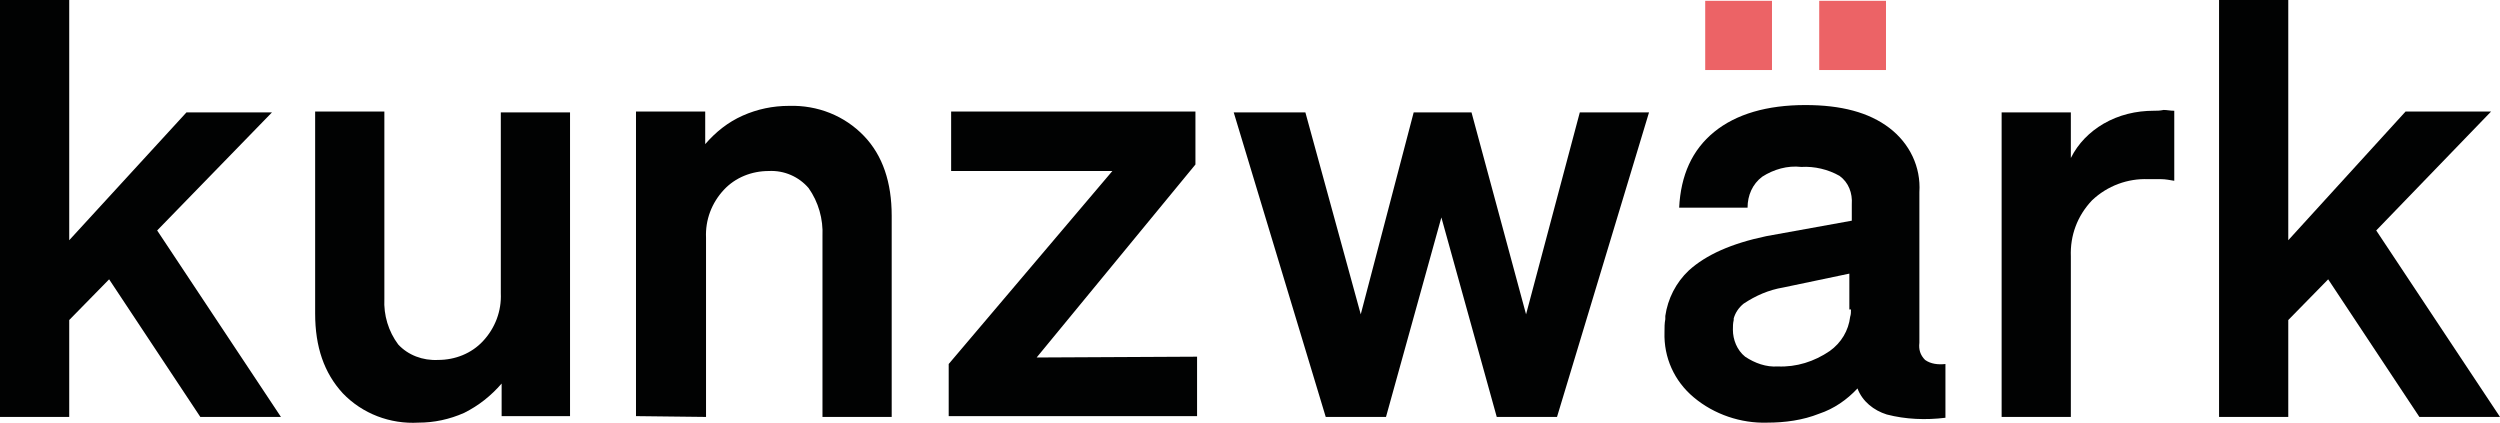
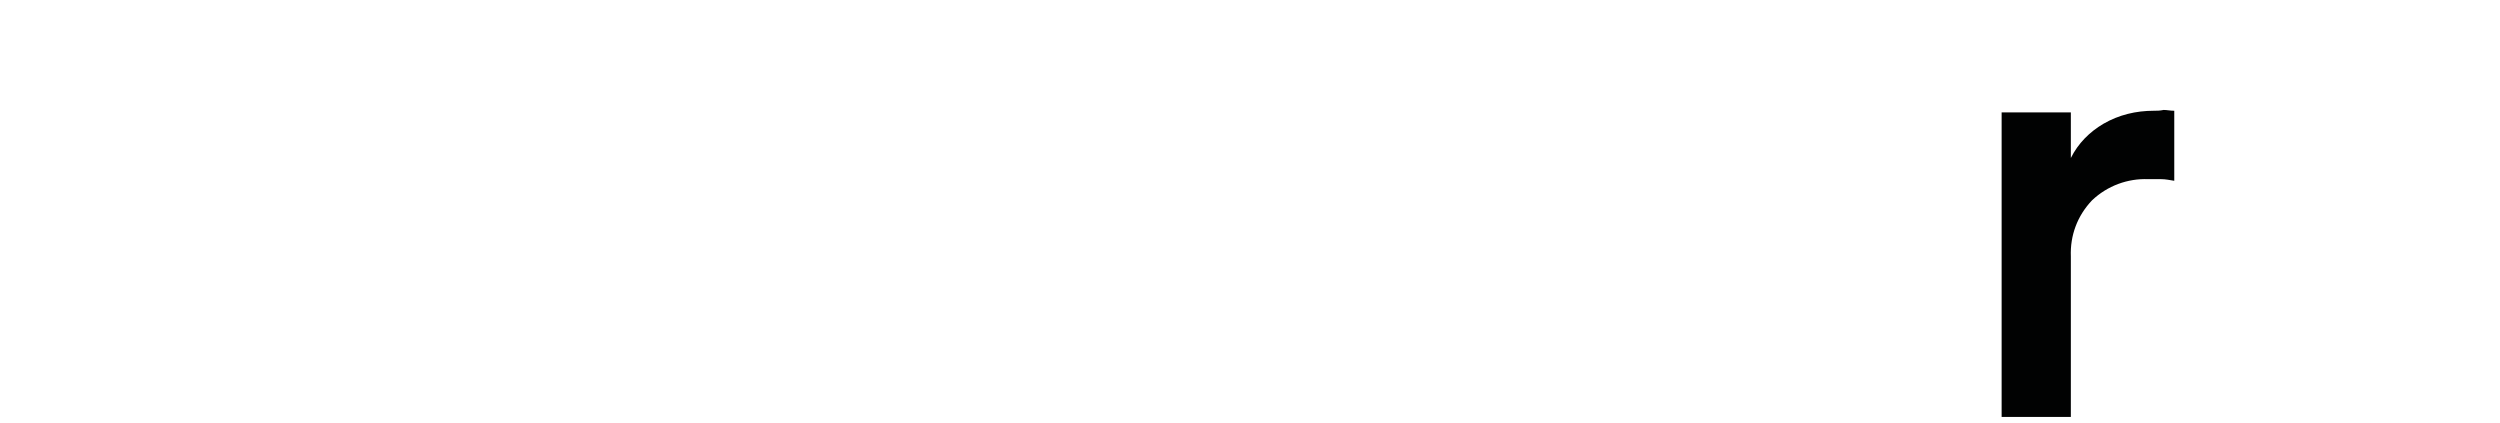
<svg xmlns="http://www.w3.org/2000/svg" version="1.1" id="Isolationsmodus" x="0px" y="0px" viewBox="0 0 307 52" style="enable-background:new 0 0 307 52;" xml:space="preserve">
  <style type="text/css">
	.st0{fill:#010202;}
	.st1{fill:#EC6366;}
</style>
  <g>
-     <path id="Pfad_93" class="st0" d="M272.5,0v51.2h8.5V39.3l4.9-5l11.2,16.9h9.9l-15.2-22.9l14.1-14.6h-10.5L281,29.5V0H272.5z" />
    <path id="Pfad_94" class="st0" d="M264.5,13.6c-2.2,0-4.3,0.5-6.2,1.6c-1.7,1-3.1,2.4-4,4.2v-5.6h-8.5v37.4h8.5V31.5   c-0.1-2.6,0.8-5,2.6-6.9c1.9-1.8,4.4-2.7,6.9-2.6c0.6,0,1.1,0,1.6,0c0.5,0,1,0.1,1.6,0.2v-8.6c-0.5,0-0.9-0.1-1.3-0.1   C265.2,13.6,264.9,13.6,264.5,13.6" />
-     <rect id="Rechteck_66" x="209.4" y="0.1" class="st1" width="8.2" height="8.5" />
-     <rect id="Rechteck_67" x="223.4" y="0.1" class="st1" width="8.2" height="8.5" />
-     <path id="Pfad_96" class="st0" d="M236.4,44.2c-0.6-0.6-0.8-1.3-0.7-2.1V23.6c0.2-3.1-1.2-6-3.7-7.9c-2.5-1.9-5.9-2.8-10.3-2.8   c-4.7,0-8.5,1.1-11.2,3.3s-4.1,5.3-4.3,9.3h8.4c0-1.5,0.6-2.9,1.8-3.8c1.4-0.9,3.1-1.4,4.8-1.2c1.6-0.1,3.3,0.3,4.7,1.1   c1.1,0.8,1.6,2.1,1.5,3.5v1.3l0,0v0.7L216.9,29c-4.3,0.9-7.4,2.3-9.5,4.2c-1.6,1.5-2.6,3.5-2.9,5.6c0,0,0,0.1,0,0.1   c0,0.1,0,0.2,0,0.3c-0.1,0.5-0.1,1-0.1,1.6c-0.1,3.1,1.2,6,3.6,8c2.5,2.1,5.8,3.2,9,3.1c2.2,0,4.4-0.3,6.4-1.1   c1.8-0.6,3.4-1.7,4.7-3.1c0.6,1.6,2,2.7,3.6,3.2c2.3,0.6,4.8,0.7,7.2,0.4v-6.6C238,44.8,237.1,44.7,236.4,44.2z M227.3,38   c0,0.3,0,0.6-0.1,0.9c-0.2,1.7-1.1,3.2-2.5,4.2c-1.9,1.3-4.1,2-6.4,1.9c-1.4,0.1-2.8-0.4-4-1.2c-1-0.8-1.5-2.1-1.5-3.3   c0-0.4,0-0.8,0.1-1.2l0-0.1l0-0.1c0.2-0.7,0.6-1.3,1.2-1.8c1.5-1,3.1-1.7,4.9-2l8.1-1.7V38z" />
-     <path id="Pfad_92" class="st0" d="M167.1,38.6l-6.8-24.8h-8.8l11.3,37.4h7.4l6.8-24.5l6.8,24.5h7.4l11.3-37.4h-8.5l-6.6,24.8   l-6.7-24.8h-7.1L167.1,38.6z M127.3,43.9l19.5-23.7v-6.5h-30v7.3h19.8l-20.1,23.7v6.4h30.5v-7.3L127.3,43.9L127.3,43.9z M86.7,51.2   v-22c-0.1-2.2,0.7-4.3,2.2-5.9c1.4-1.5,3.4-2.3,5.5-2.3c1.9-0.1,3.7,0.7,4.9,2.1c1.2,1.7,1.8,3.8,1.7,5.9v22.2h8.5V26.5   c0-4.1-1.1-7.4-3.4-9.8c-2.4-2.5-5.7-3.8-9.2-3.7c-2,0-3.9,0.4-5.7,1.2c-1.8,0.8-3.3,2-4.6,3.5v-4h-8.5v37.4L86.7,51.2L86.7,51.2z    M61.5,13.8V36c0.1,2.2-0.7,4.3-2.2,5.9c-1.4,1.5-3.4,2.3-5.5,2.3c-1.9,0.1-3.7-0.6-4.9-1.9c-1.2-1.6-1.8-3.6-1.7-5.6v-23h-8.5   v24.8c0,4.1,1.1,7.3,3.4,9.8c2.4,2.5,5.8,3.8,9.3,3.6c1.9,0,3.8-0.4,5.6-1.2c1.8-0.9,3.3-2.1,4.6-3.6v4H70V13.8H61.5z M0,0v51.2   h8.5V39.3l4.9-5l11.2,16.9h9.9L19.3,28.3l14.1-14.5H22.9L8.5,29.5V0H0z" />
  </g>
</svg>